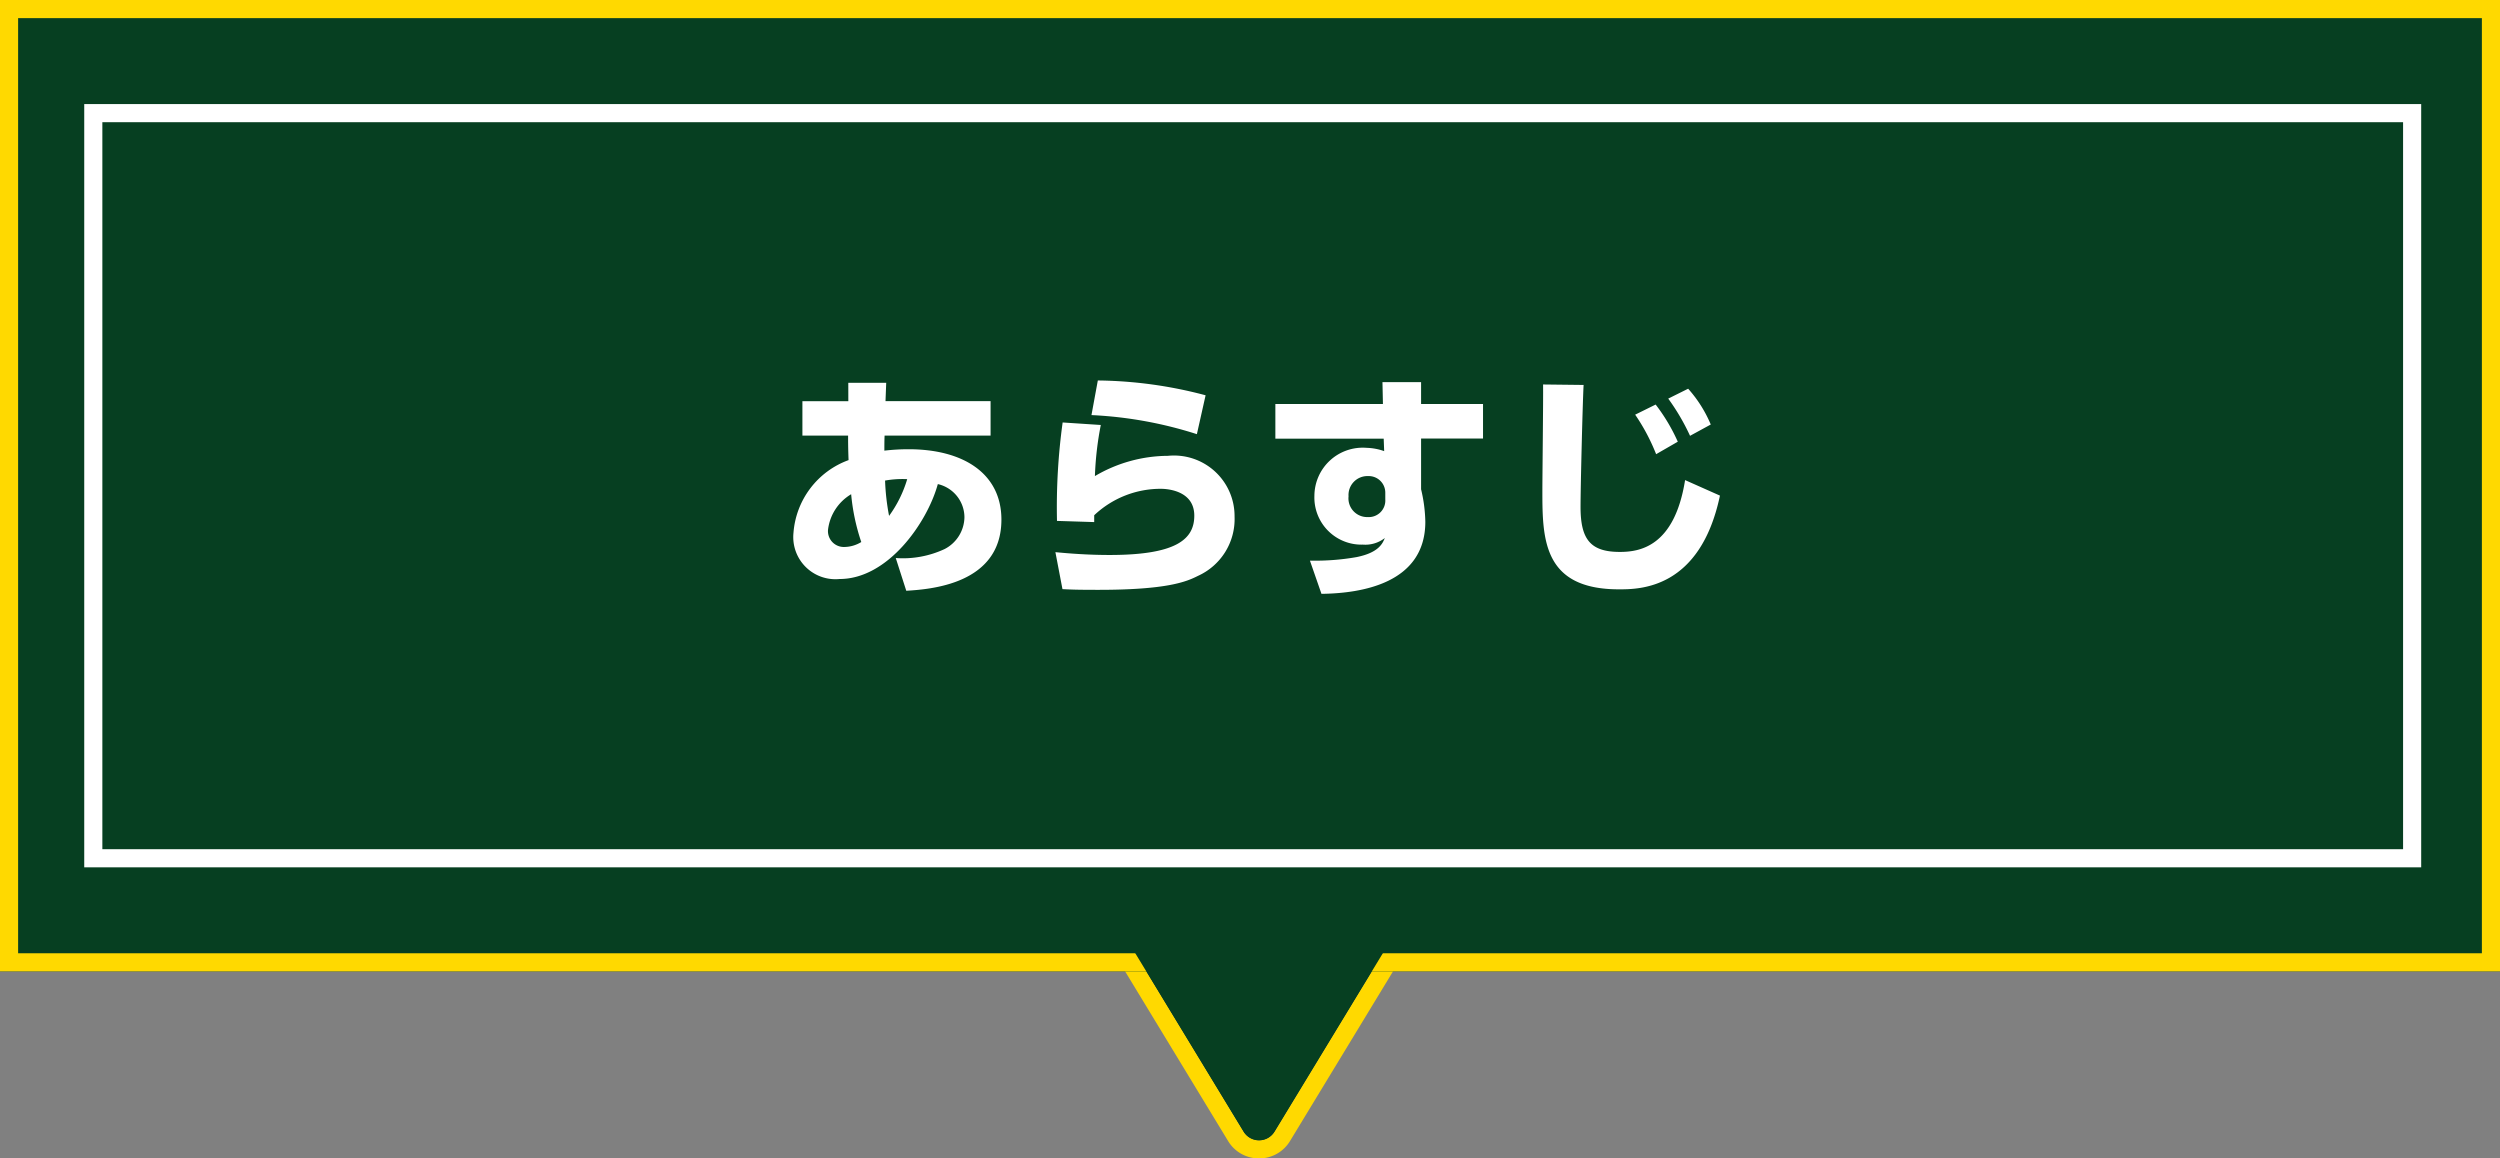
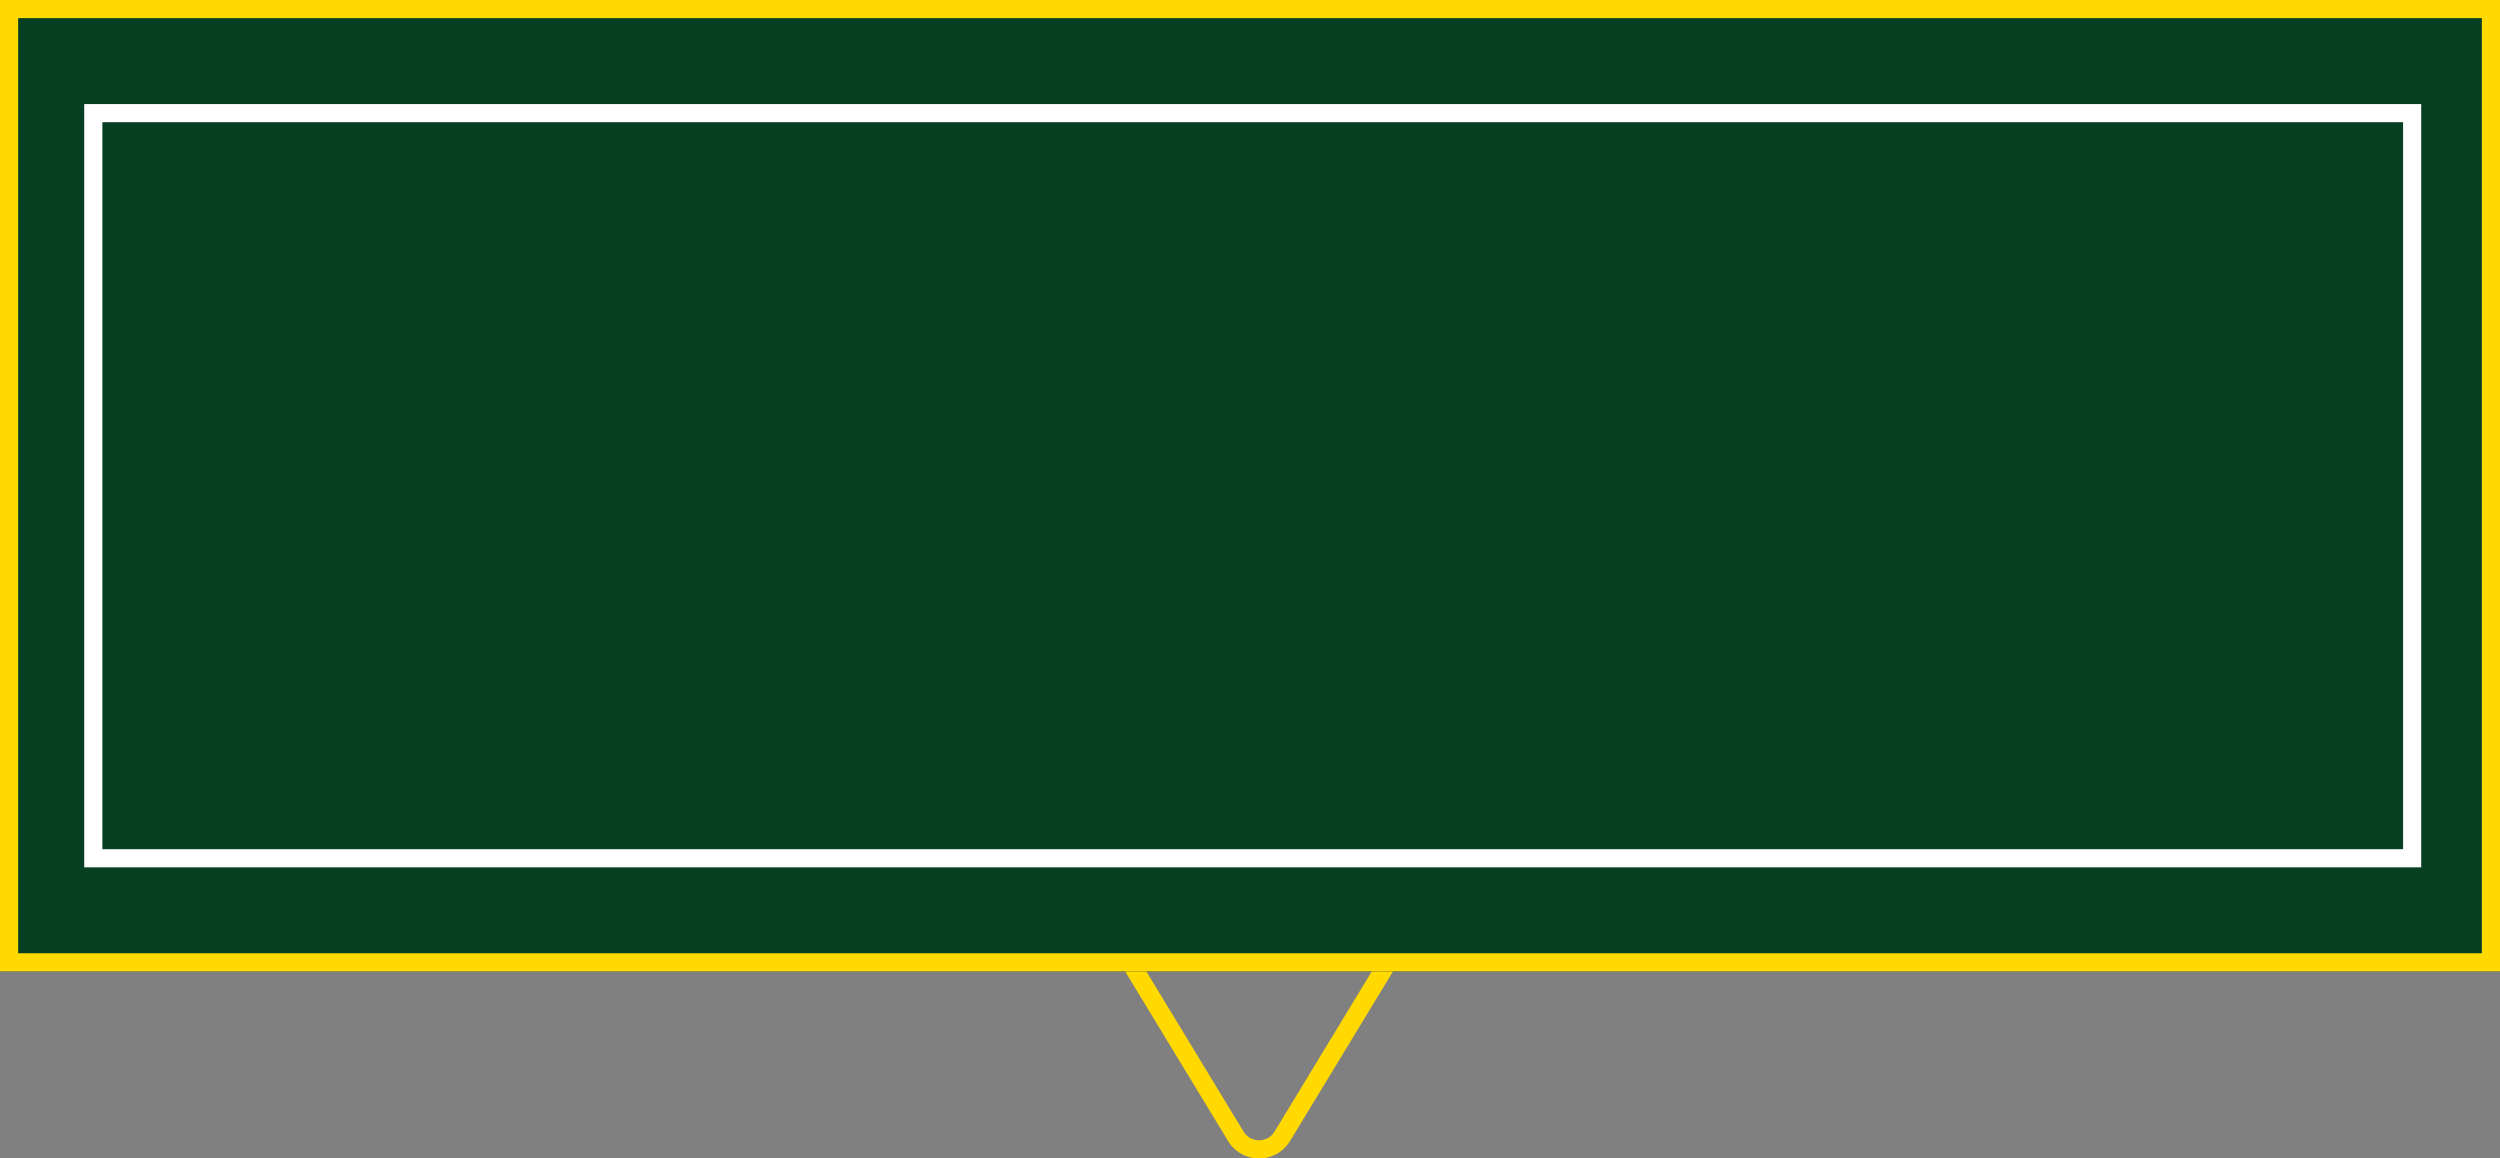
<svg xmlns="http://www.w3.org/2000/svg" width="138" height="63.945">
  <rect width="100%" height="100%" fill="#808080" stroke="none" />
-   <path d="M70.355 62.464a1 1 0 01-1.71 0l-6.723-11.073a1 1 0 01.855-1.519h13.446a1 1 0 01.855 1.519z" fill="#063f21" />
  <path d="M69.5 62.945a.991.991 0 00.855-.481l6.723-11.073a1 1 0 00-.855-1.519H62.777a1 1 0 00-.855 1.519l6.723 11.073a.991.991 0 00.855.481m0 1a1.985 1.985 0 01-1.71-.962L61.067 51.91a2 2 0 011.71-3.038h13.446a2 2 0 011.71 3.038L71.21 62.983a1.985 1.985 0 01-1.71.962z" fill="#ffd900" />
  <path d="M0 0h138v53.622H0z" fill="#063f21" />
  <path d="M1 1v51.622h136V1H1M0 0h138v53.622H0z" fill="#ffd900" />
-   <path d="M70.355 62.464a1 1 0 01-1.71 0l-6.723-11.073a1 1 0 01.855-1.519h13.446a1 1 0 01.855 1.519zM4.65 5.745h129v42.131h-129z" fill="#063f21" />
  <path d="M5.65 6.745v40.131h127V6.745h-127m-1-1h129v42.131h-129z" fill="#fff" />
-   <path d="M46.828 22.146h-2.535v1.9h2.522c0 .286 0 .676.026 1.352a4.642 4.642 0 00-3.041 4.015 2.326 2.326 0 002.547 2.548c2.665 0 4.836-3.107 5.421-5.239a1.888 1.888 0 011.469 1.833 2.011 2.011 0 01-1.1 1.755 5.452 5.452 0 01-2.691.494l.58 1.807c1.248-.08 5.252-.325 5.252-3.926 0-2.561-2.119-3.887-5.122-3.887a11.328 11.328 0 00-1.339.078c0-.26 0-.585.013-.832h5.85v-1.9h-5.8l.039-1.014h-2.093zm2.249 6.331a12.62 12.62 0 01-.221-1.95 5.481 5.481 0 011.222-.078 6.65 6.65 0 01-1.001 2.028zm-1.534 1.443a1.829 1.829 0 01-.936.273.875.875 0 01-.9-.949 2.639 2.639 0 011.277-1.963 11.4 11.4 0 00.559 2.639zm19.006-8.1a23.945 23.945 0 00-5.949-.818l-.351 1.911a22.389 22.389 0 015.819 1.053zm-7.891 1.5a34.273 34.273 0 00-.312 5.434l2.054.065v-.377a5.337 5.337 0 013.679-1.46c.312 0 1.846.078 1.846 1.482 0 1.287-.962 2.171-4.667 2.171-.7 0-1.677-.026-3-.156l.39 2.041c.52.026.793.039 1.989.039 3.819 0 4.863-.455 5.483-.767a3.442 3.442 0 002.028-3.276 3.343 3.343 0 00-3.679-3.354 8 8 0 00-4.03 1.118 17.735 17.735 0 01.325-2.821zm17.68-1.018H70.4v1.911h5.98l.026.689a3.177 3.177 0 00-.975-.182 2.669 2.669 0 00-2.876 2.652 2.6 2.6 0 002.678 2.691 1.748 1.748 0 001.209-.364c-.117.286-.325.806-1.56 1.053a13.212 13.212 0 01-2.574.195l.637 1.833c2.223-.026 5.733-.585 5.733-3.978a8.253 8.253 0 00-.234-1.794v-2.8h3.419v-1.906h-3.419v-1.209h-2.132zm.13 5.265a.914.914 0 01-.975.975 1.032 1.032 0 01-1.053-1.144 1.044 1.044 0 011.079-1.118.915.915 0 01.949.923zm16.146-3.185a10.093 10.093 0 00-1.222-2.051l-1.131.559a10.96 10.96 0 011.157 2.181zm1.82-.949a7.055 7.055 0 00-1.248-1.976l-1.1.546a12 12 0 011.204 2.054zm-9.256-2.21c.013.845-.039 4.966-.039 5.9 0 2.652.052 5.408 4.225 5.408 1.131 0 4.485 0 5.577-5.174l-1.924-.856c-.585 3.679-2.509 3.965-3.6 3.965-1.625 0-2.171-.689-2.171-2.483 0-1.105.117-5.824.169-6.734z" fill="#fff" />
</svg>